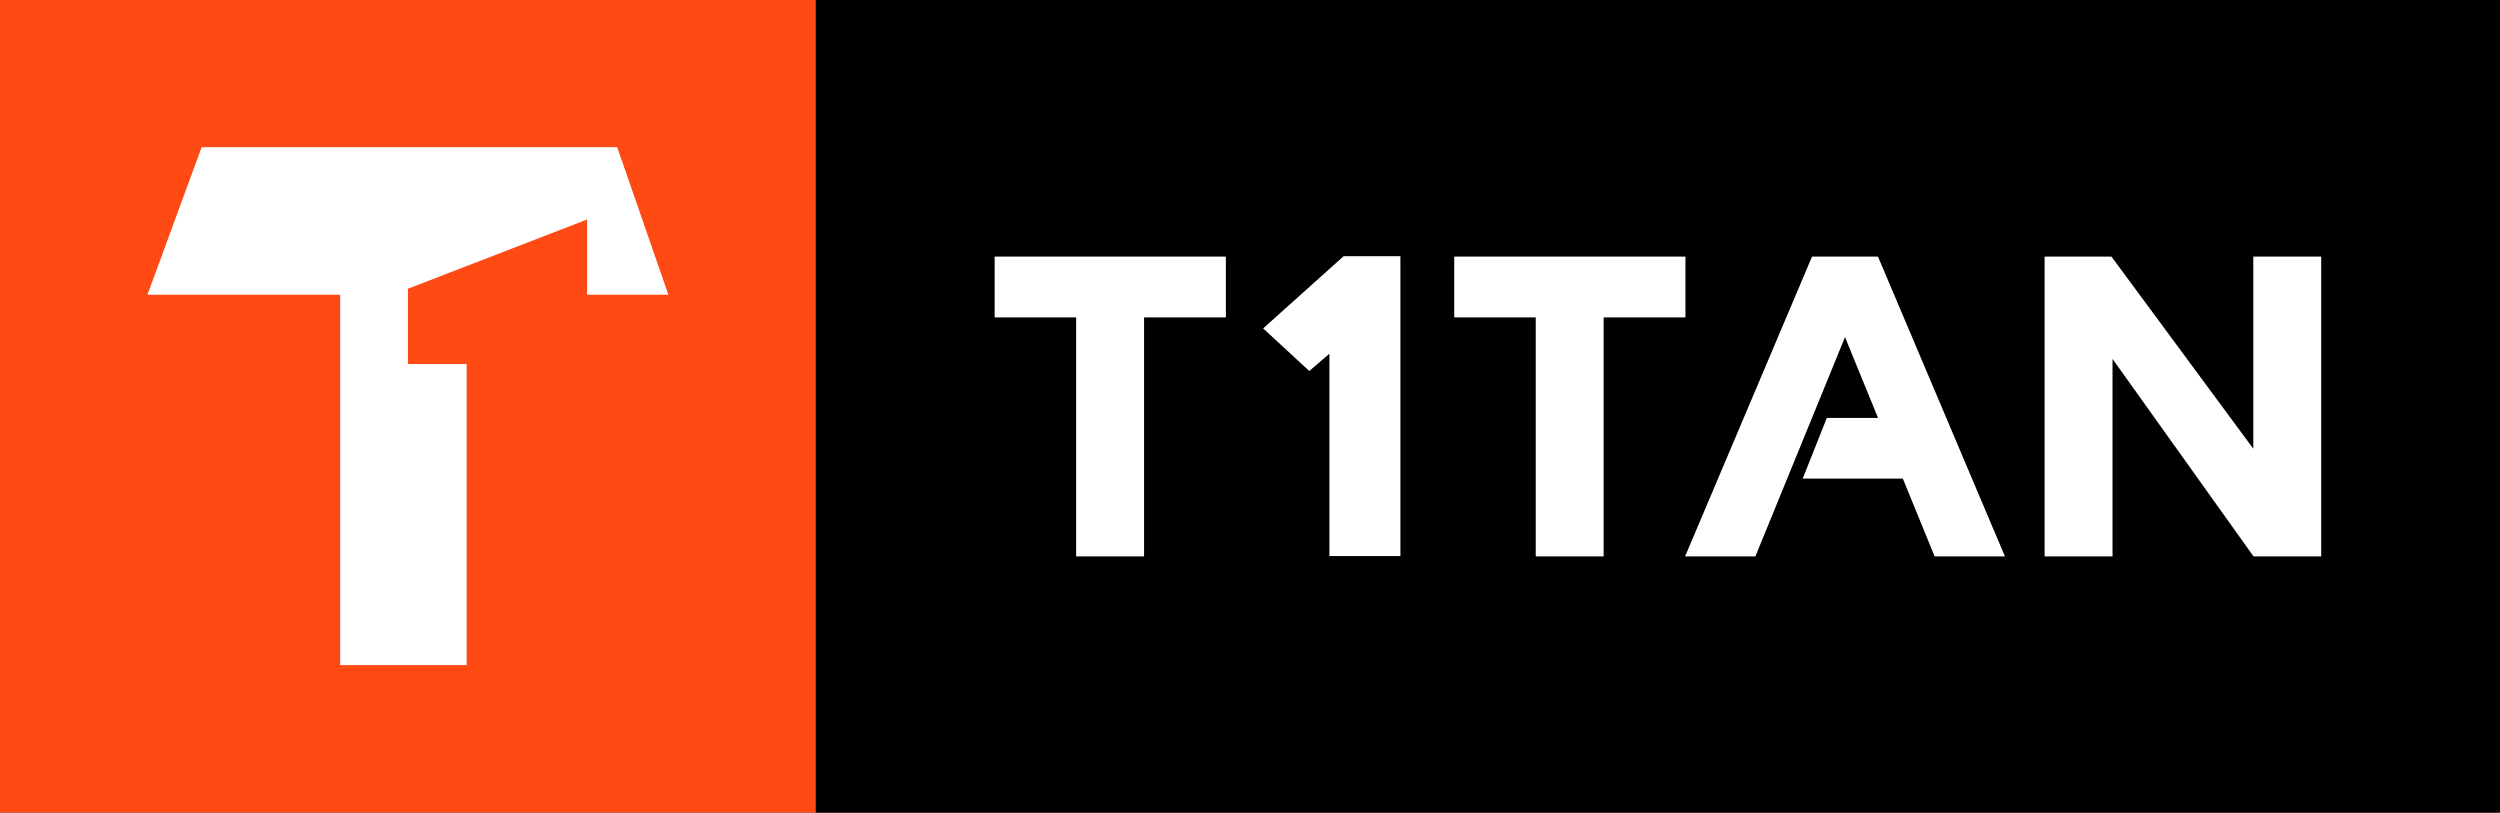
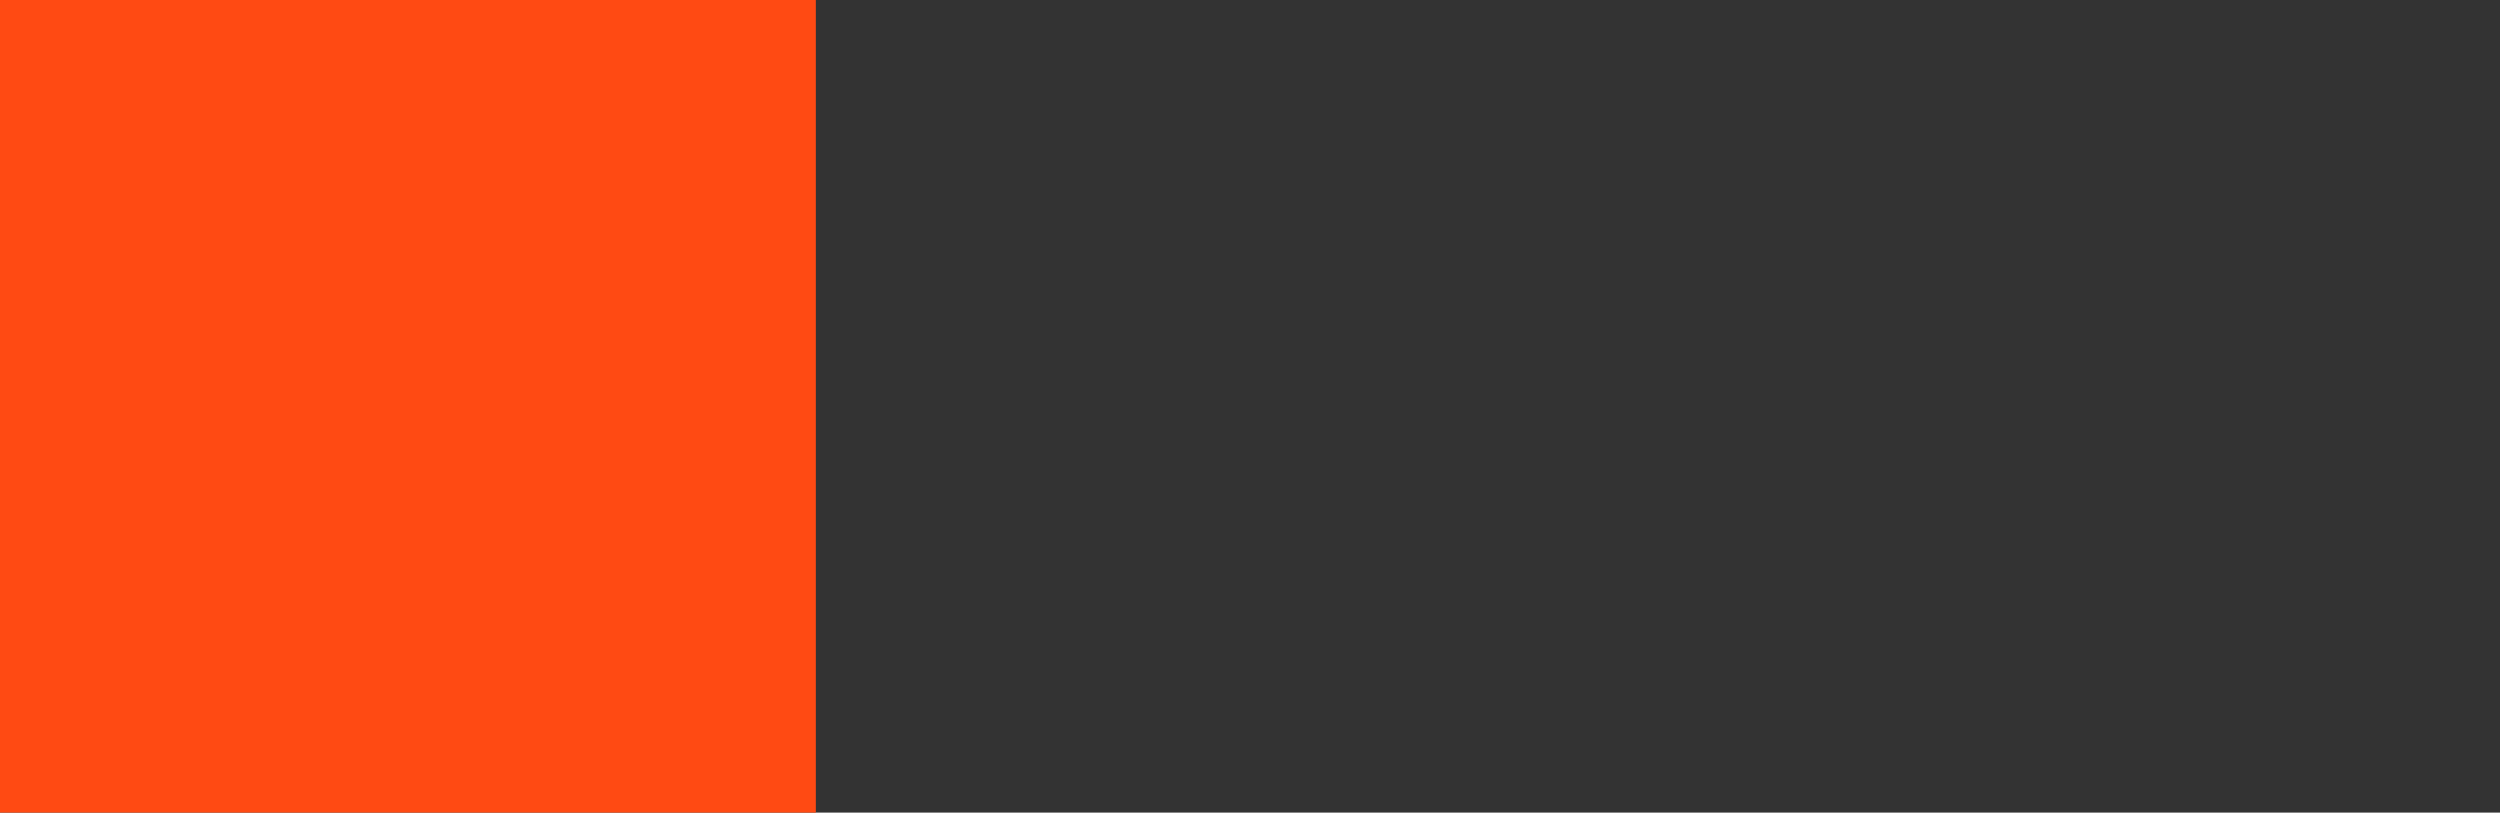
<svg xmlns="http://www.w3.org/2000/svg" viewBox="0 0 123.064 40" height="40" width="123.064" class="c-header-logo lg:h-11 h-9 w-auto">
  <rect x="0" y="0" width="123.064" height="40" fill="#333333" stroke="none" />
  <path d="M0 0h40.16v40H0z" fill="#FF4A13" id="symbol-bg" />
-   <path d="M9.926 7.246h20.456l2.52 7.264H28.9v-3.706l-8.82 3.409v3.706h2.891v14.823h-6.226V14.51H7.258z" fill="#FFF" id="symbol" />
-   <path d="M40.16 0h82.904v40H40.16z" fill="#000" id="text-bg" />
-   <path d="M48.962 12.631v2.992h4.012v11.765h3.343V15.623h4.027v-2.992zM110.92 12.631v9.458l-6.983-9.458h-3.29v14.757h3.343v-9.72l6.94 9.72h3.333V12.631zM92.443 12.631h-3.244L82.95 27.388h3.461l4.411-10.792 1.625 3.976h-2.521l-1.186 2.986h4.928l1.565 3.83h3.461l-6.249-14.757zM82.967 15.623v-2.992H71.585v2.992h4.012v11.765h3.343V15.623zM62.178 16.166l2.272 2.097.991-.854v9.962h3.495V12.612H66.14z" fill="#fff" id="text" />
</svg>